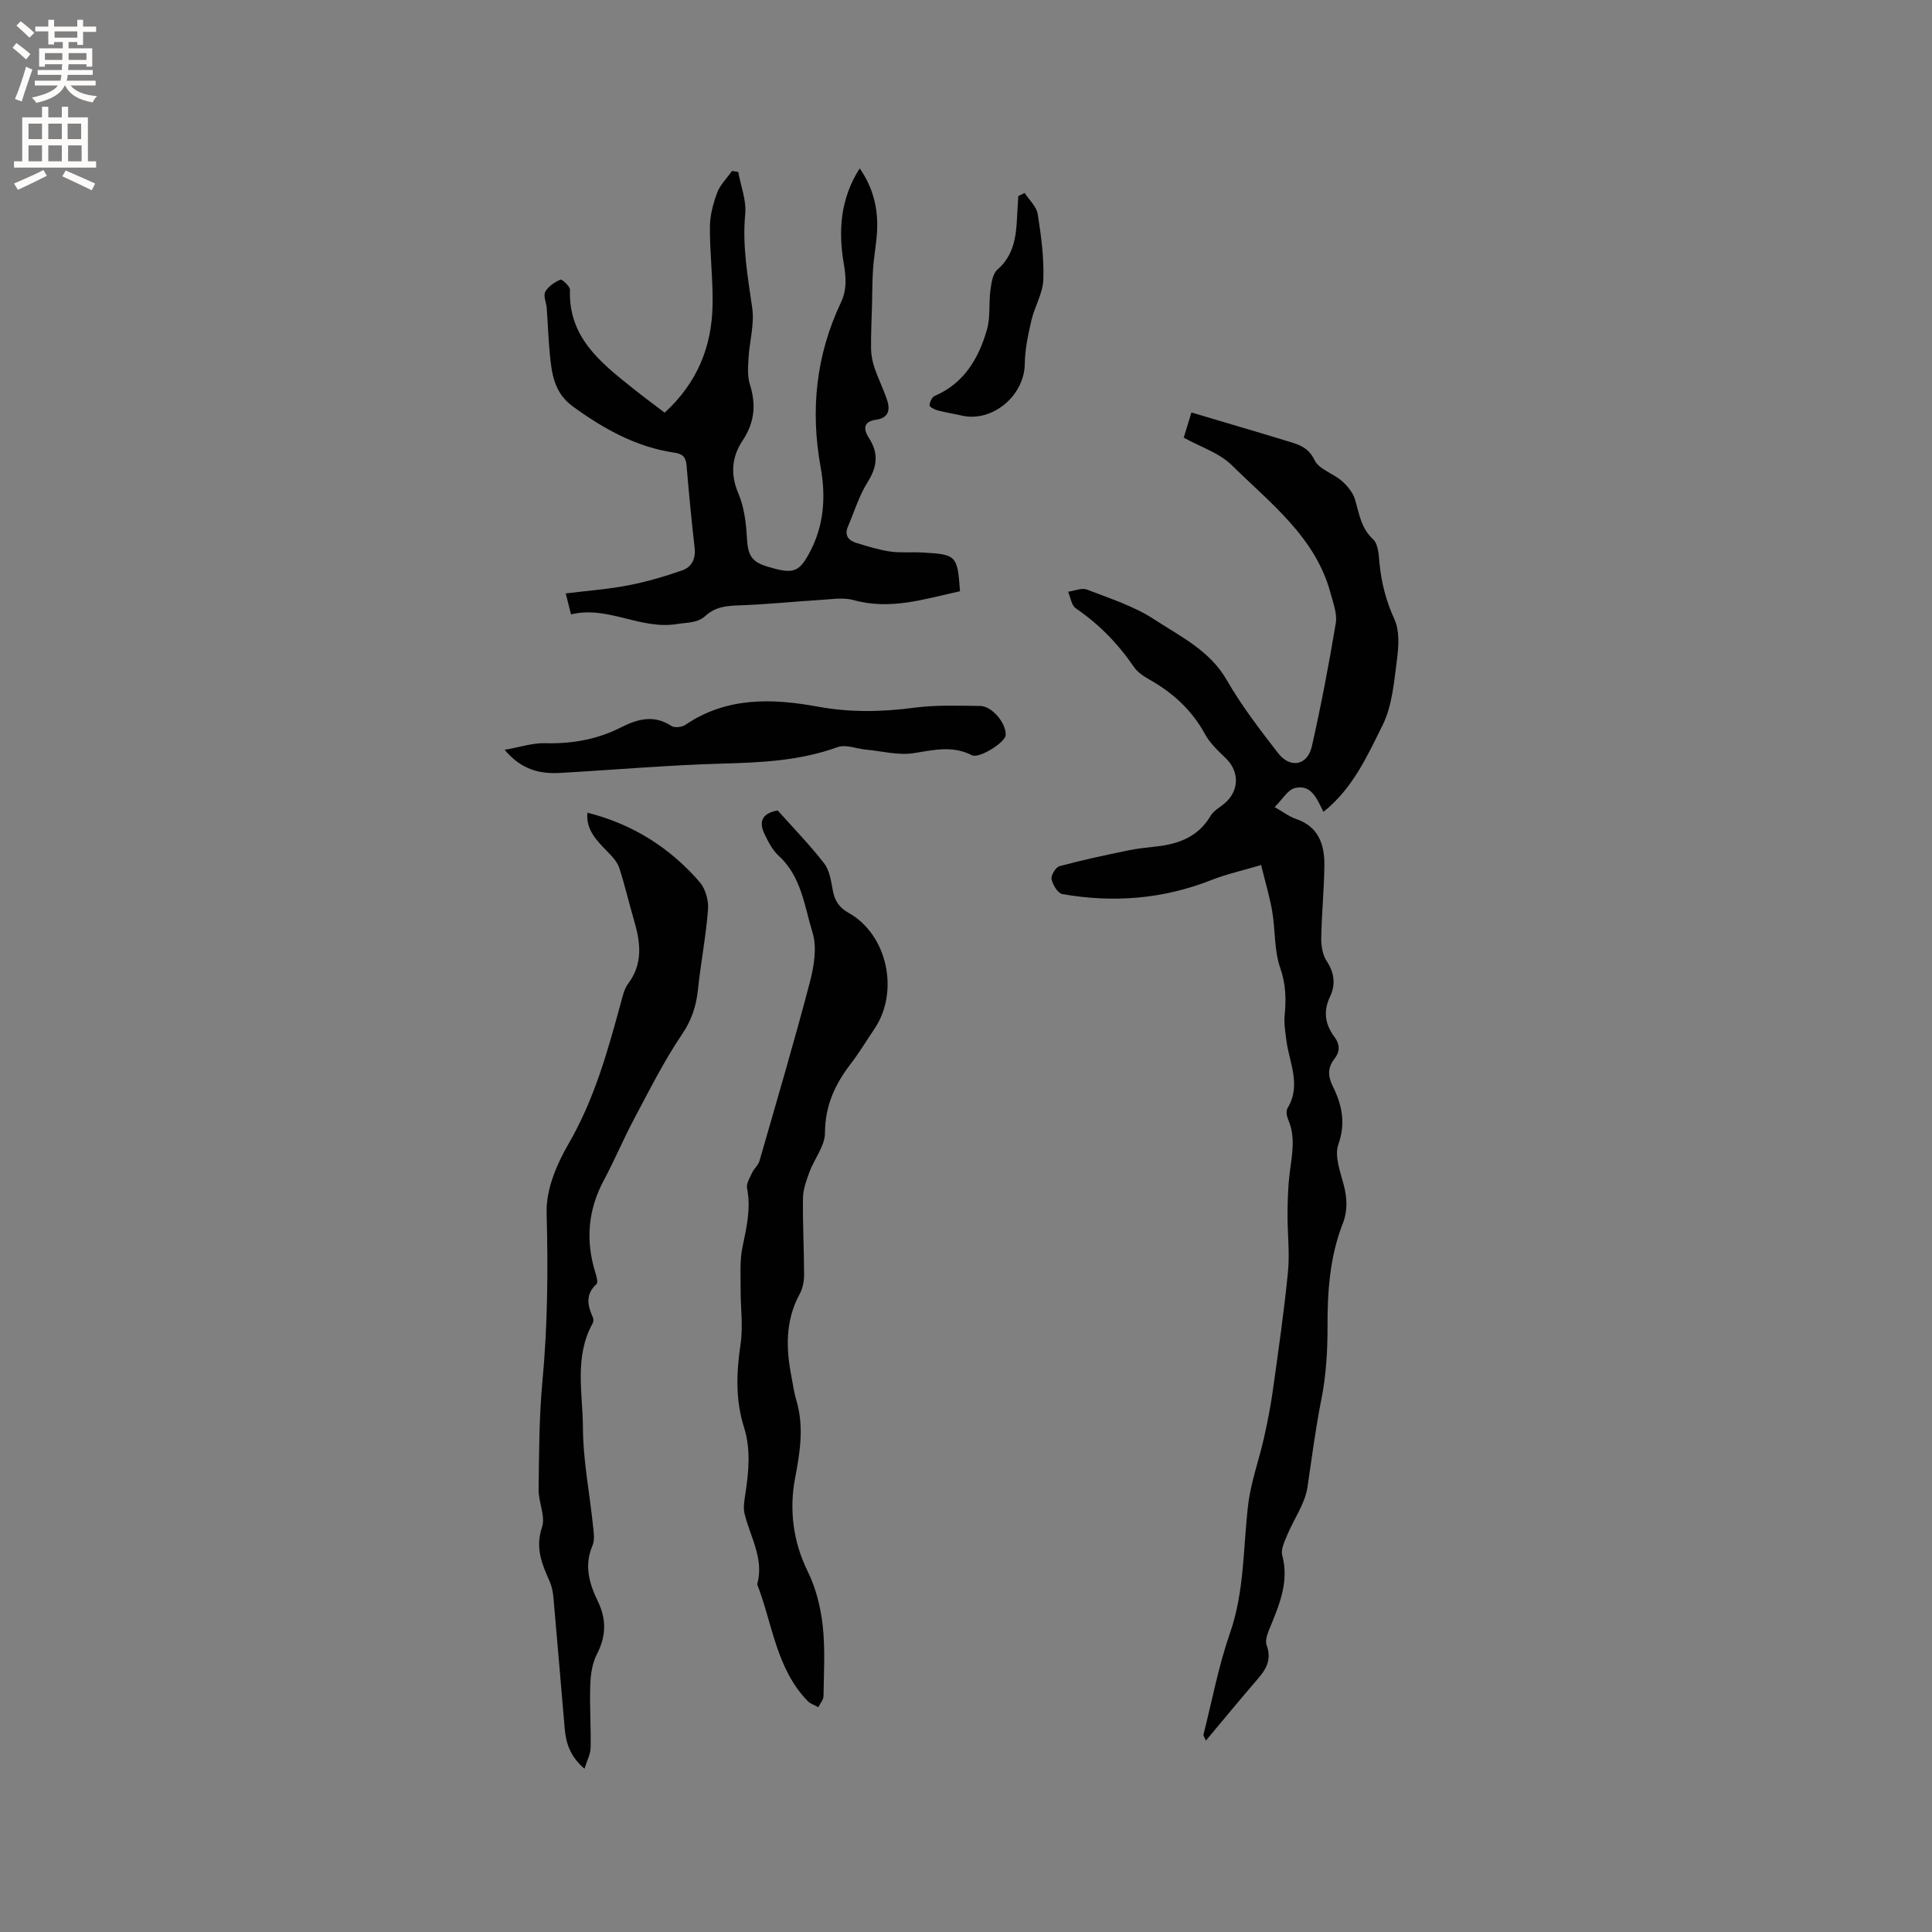
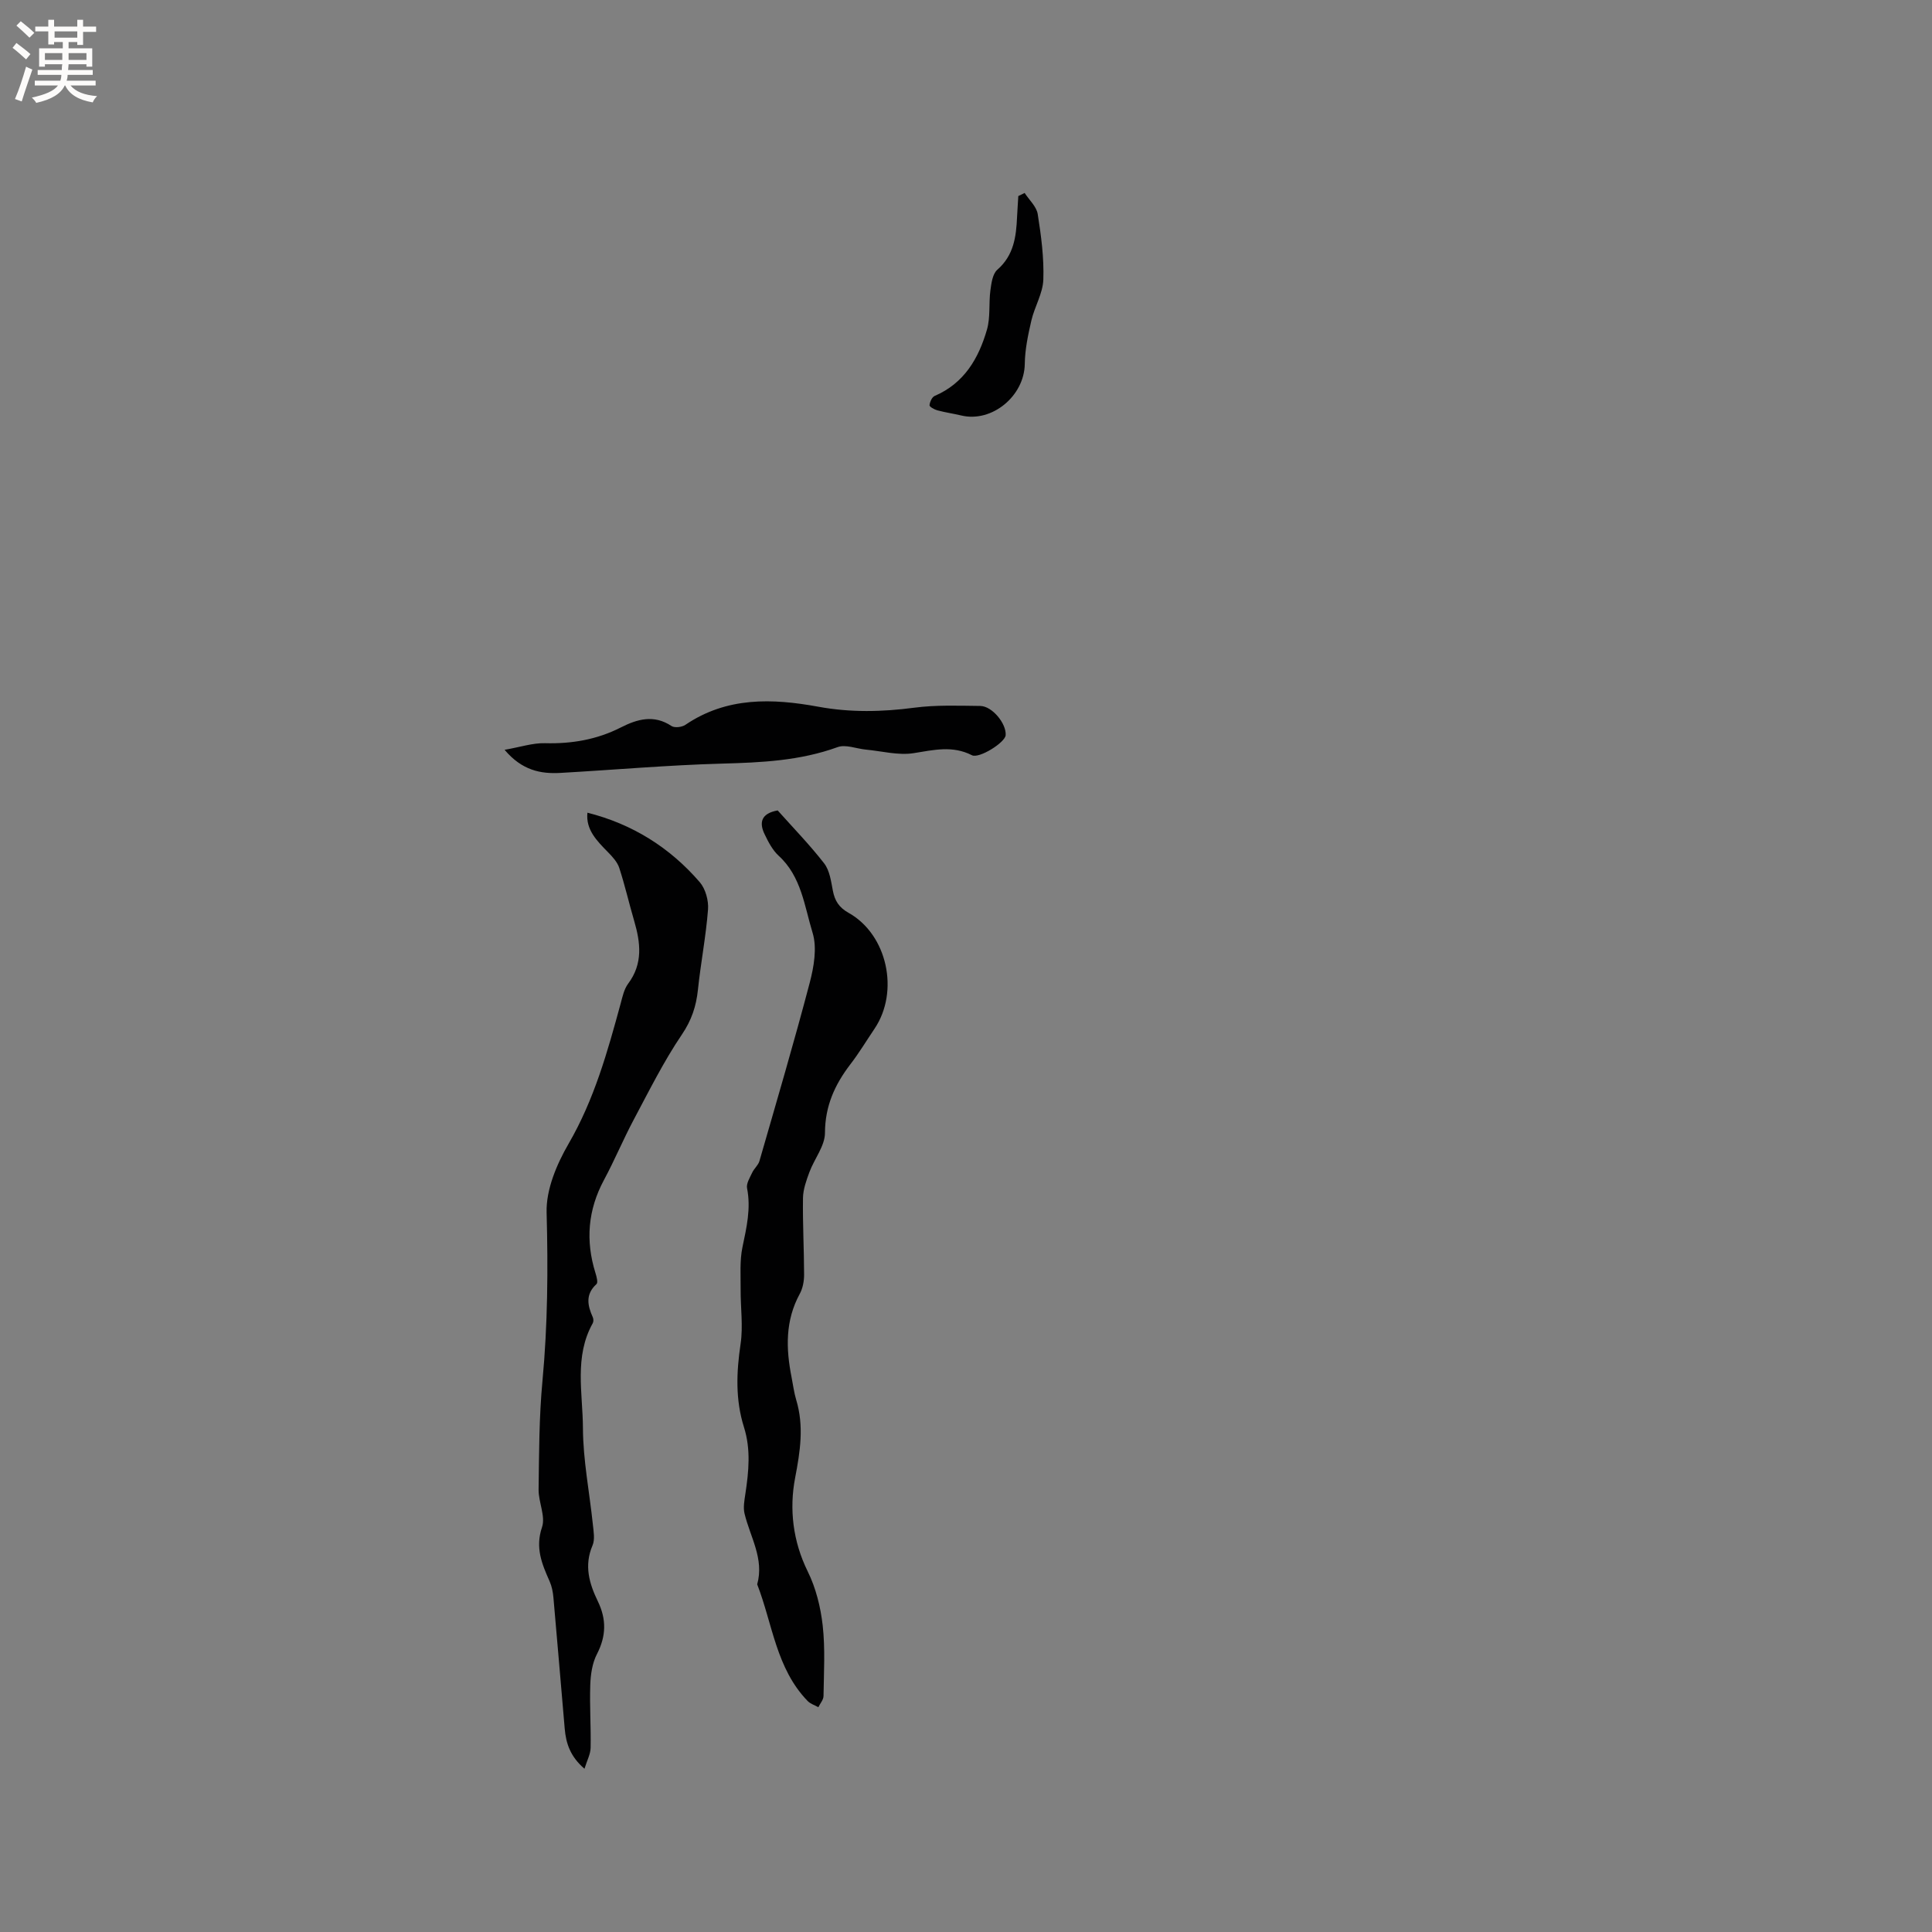
<svg xmlns="http://www.w3.org/2000/svg" enable-background="new 0 0 400 400" viewBox="0 0 400 400">
  <rect x="0" y="0" width="400" height="400" fill="#808080" stroke="none" />
  <g fill="#010102">
-     <path d="m249.66 360.38c-.28-.71-.55-1.03-.49-1.26 1.77-7.01 3.11-14.18 5.48-20.99 3.03-8.7 2.71-17.71 3.77-26.61.56-4.67 2.23-9.19 3.27-13.81.73-3.26 1.38-6.54 1.84-9.85 1.14-8.16 2.33-16.33 3.13-24.53.39-3.96-.12-8-.09-12.01.02-2.84.1-5.7.45-8.51.46-3.68 1.27-7.3-.29-10.93-.31-.73-.52-1.87-.16-2.45 2.93-4.82.31-9.47-.26-14.18-.2-1.66-.5-3.35-.34-4.99.33-3.38.26-6.51-.92-9.89-1.26-3.62-.99-7.74-1.64-11.6-.5-2.99-1.39-5.91-2.31-9.67-3.77 1.12-7.11 1.85-10.26 3.09-10.03 3.97-20.35 4.76-30.87 2.93-.95-.17-2.02-1.92-2.26-3.1-.16-.78.87-2.48 1.66-2.69 4.68-1.27 9.43-2.27 14.18-3.26 1.97-.41 3.98-.6 5.98-.83 4.61-.53 8.59-2.04 11.11-6.33.61-1.03 1.84-1.71 2.81-2.51 3.12-2.54 3.23-6.6.38-9.37-1.59-1.54-3.3-3.12-4.34-5.02-2.74-5.02-6.7-8.62-11.61-11.37-1.18-.66-2.41-1.52-3.15-2.6-3.27-4.79-7.2-8.82-12.01-12.1-.89-.61-1.07-2.26-1.58-3.43 1.32-.18 2.83-.86 3.91-.44 4.74 1.83 9.72 3.42 13.91 6.16 5.44 3.56 11.51 6.43 15.05 12.6 3.04 5.3 6.83 10.21 10.58 15.07 2.53 3.27 6.11 2.6 7.01-1.36 1.91-8.45 3.54-16.98 4.96-25.53.32-1.93-.53-4.12-1.06-6.13-3.11-11.66-12.45-18.65-20.44-26.54-2.6-2.57-6.52-3.8-9.98-5.73.52-1.72 1.01-3.3 1.59-5.21 4.94 1.47 9.68 2.87 14.42 4.28 1.93.57 3.85 1.17 5.78 1.75 2.2.66 4.06 1.27 5.3 3.85.92 1.9 3.88 2.74 5.68 4.33 1.16 1.02 2.29 2.43 2.71 3.87.87 2.92 1.21 5.86 3.73 8.18 1.08 1 1.16 3.29 1.33 5.03.4 4.03 1.36 7.77 3.08 11.52 1.09 2.37.89 5.58.53 8.32-.61 4.61-.97 9.55-2.97 13.59-3.17 6.39-6.2 13.15-12.26 17.97-1.35-2.73-2.5-5.76-5.91-4.93-1.49.36-2.59 2.37-4.19 3.94 1.97 1.12 3.07 2 4.33 2.42 4.77 1.57 6.02 5.33 5.97 9.69-.06 4.97-.56 9.94-.65 14.91-.03 1.62.25 3.53 1.1 4.82 1.64 2.48 1.92 4.89.7 7.45-1.43 3-.99 5.72.92 8.28 1.18 1.58 1.19 3.04-.01 4.58-1.37 1.76-1.37 3.53-.36 5.57 1.91 3.84 2.78 7.63 1.19 12.13-.84 2.35.38 5.58 1.1 8.31.73 2.77.87 5.36-.18 8.05-2.7 6.92-3.19 14.07-3.16 21.49.02 4.9-.33 10.16-1.25 14.78-1.22 6.11-2 12.21-2.91 18.35-.51 3.43-2.82 6.57-4.19 9.89-.55 1.33-1.35 2.95-1.03 4.17 1.4 5.23-.41 9.78-2.3 14.42-.55 1.33-1.35 3.06-.93 4.2 1.28 3.48-.57 5.56-2.55 7.83-3.29 3.82-6.52 7.76-10.03 11.94z" />
-     <path d="m137.61 85.44c6.77-6.2 9.77-13.69 9.92-22.29.1-5.37-.58-10.76-.55-16.14.01-2.38.66-4.85 1.5-7.1.62-1.66 2.03-3.02 3.08-4.52.43.07.86.13 1.28.2.53 2.91 1.72 5.88 1.45 8.71-.64 6.66.54 13.04 1.46 19.55.46 3.3-.57 6.8-.77 10.22-.11 1.83-.26 3.8.27 5.5 1.33 4.23 1 7.89-1.55 11.72-2.12 3.18-2.55 6.83-.87 10.77 1.2 2.8 1.64 6.06 1.8 9.15.19 3.65.85 5.06 4.23 6.09 5.19 1.58 6.45 1.23 8.5-2.42 3.22-5.72 3.69-11.84 2.54-18.17-2.14-11.8-.96-23.18 4.21-34.09 1.24-2.61 1.08-5.14.57-8.15-1.12-6.57-.74-13.29 3.31-19.61 2.68 3.84 3.7 7.87 3.63 12.14-.05 2.84-.64 5.67-.85 8.51-.18 2.4-.16 4.81-.22 7.22-.08 3.15-.24 6.3-.21 9.45.02 1.33.29 2.71.72 3.97.78 2.3 1.89 4.49 2.64 6.8.64 1.98.19 3.6-2.27 3.94-2.77.38-2.7 1.98-1.5 3.84 2.03 3.15 1.68 5.94-.31 9.11-1.77 2.81-2.75 6.11-4.07 9.2-.77 1.81.13 2.87 1.74 3.36 2.31.71 4.64 1.44 7.02 1.79 2.18.32 4.45.07 6.67.2 7.06.39 7.24.6 7.78 8.02-7.24 1.57-14.36 3.97-22.04 1.83-2.13-.59-4.57-.17-6.86-.03-5.58.34-11.15.93-16.74 1.12-2.62.09-4.99.28-7.04 2.16-1.66 1.53-3.75 1.36-5.9 1.71-7.63 1.24-14.36-3.88-21.96-1.99-.39-1.55-.69-2.74-1.09-4.35 4.44-.55 8.73-.86 12.93-1.67 3.8-.73 7.56-1.84 11.21-3.11 1.9-.66 2.8-2.35 2.55-4.6-.64-5.68-1.2-11.38-1.67-17.08-.14-1.67-.74-2.42-2.42-2.66-7.96-1.16-14.71-4.92-21.13-9.59-3.92-2.85-4.39-6.87-4.78-11.05-.29-3.09-.4-6.2-.63-9.3-.08-1.15-.75-2.54-.3-3.38.6-1.11 1.92-2 3.13-2.52.33-.14 2.02 1.39 1.99 2.12-.36 9.72 6.23 14.96 12.82 20.22 2.2 1.77 4.48 3.45 6.78 5.2z" />
    <path d="m161.01 167.79c3.23 3.62 6.64 7.12 9.62 10.96 1.14 1.47 1.43 3.69 1.8 5.63.4 2.12 1.28 3.51 3.27 4.62 8.01 4.49 10.56 16.26 5.36 23.99-1.66 2.46-3.19 5.01-5 7.36-3.23 4.22-5.24 8.64-5.26 14.21-.01 2.7-2.19 5.35-3.21 8.09-.64 1.73-1.31 3.57-1.34 5.38-.08 5.29.22 10.59.23 15.89 0 1.32-.27 2.8-.89 3.94-3.04 5.56-2.88 11.37-1.7 17.31.31 1.56.5 3.15.96 4.67 1.63 5.43.83 10.62-.23 16.15-1.23 6.42-.48 13.09 2.61 19.36 1.69 3.42 2.67 7.38 3.1 11.19.54 4.82.24 9.74.17 14.61-.01.78-.7 1.54-1.07 2.31-.74-.42-1.63-.69-2.2-1.27-6.54-6.72-7.28-15.98-10.46-24.17 1.48-5.31-1.46-9.81-2.62-14.64-.31-1.28-.03-2.74.17-4.09.7-4.63 1.16-9.22-.29-13.81-1.79-5.67-1.57-11.38-.7-17.23.55-3.69-.02-7.54.01-11.32.02-2.92-.21-5.91.38-8.73.85-4.06 1.78-8 .95-12.2-.19-.97.59-2.2 1.07-3.23.39-.84 1.24-1.52 1.49-2.38 3.54-12.28 7.16-24.55 10.41-36.91.87-3.31 1.55-7.24.6-10.35-1.69-5.5-2.31-11.65-7.02-15.95-1.27-1.16-2.15-2.86-2.91-4.45-1.17-2.4-.76-4.32 2.7-4.94z" />
    <path d="m121.62 168.26c9.3 2.34 17.07 7.21 23.26 14.39 1.19 1.38 1.85 3.79 1.71 5.65-.43 5.56-1.51 11.06-2.09 16.61-.36 3.42-1.31 6.31-3.33 9.29-3.77 5.57-6.79 11.66-9.96 17.61-2.18 4.09-3.96 8.39-6.16 12.48-3.34 6.21-3.85 12.58-1.77 19.26.23.74.57 1.98.22 2.3-2.34 2.14-1.87 4.43-.76 6.89.15.34.16.9-.02 1.22-3.88 6.93-2.06 14.47-2.03 21.72.03 6.64 1.36 13.26 2.05 19.9.15 1.46.47 3.15-.07 4.4-1.77 4.14-.68 7.87 1.11 11.56 1.8 3.71 1.74 7.19-.19 10.92-.97 1.87-1.31 4.23-1.38 6.39-.15 4.34.16 8.69.07 13.03-.03 1.31-.74 2.6-1.27 4.32-2.95-2.53-3.83-5.27-4.09-8.28-.79-9.06-1.53-18.12-2.34-27.17-.1-1.14-.33-2.32-.79-3.36-1.59-3.59-3.02-6.94-1.57-11.2.76-2.26-.74-5.19-.71-7.81.1-7.49.1-15.01.8-22.46 1.09-11.63 1.17-23.22.86-34.89-.13-4.74 2.09-9.99 4.56-14.25 5.29-9.12 8.05-19.02 10.77-29.01.38-1.42.71-2.98 1.55-4.11 3.1-4.14 2.57-8.49 1.25-13-1.07-3.64-1.91-7.36-3.09-10.97-.39-1.2-1.38-2.28-2.3-3.22-2.33-2.38-4.66-4.68-4.29-8.21z" />
    <path d="m104.47 155.24c3.28-.57 5.84-1.44 8.37-1.37 5.53.15 10.73-.74 15.68-3.25 3.41-1.74 6.86-2.73 10.5-.31.65.43 2.16.25 2.88-.24 8.58-5.82 17.99-5.5 27.53-3.75 6.65 1.22 13.21 1.08 19.88.2 4.49-.59 9.09-.41 13.64-.36 2.48.03 5.44 3.67 5.26 6.06-.12 1.52-5.51 4.9-6.99 4.14-4.01-2.05-7.9-1.09-12.04-.43-3.18.51-6.59-.42-9.9-.73-1.97-.19-4.18-1.12-5.85-.52-7.82 2.84-15.85 3.2-24.04 3.42-11.12.31-22.21 1.29-33.32 1.92-4.15.24-8-.52-11.6-4.78z" />
    <path d="m212.14 39.95c.94 1.45 2.46 2.81 2.71 4.38.71 4.48 1.32 9.06 1.16 13.57-.1 2.85-1.82 5.61-2.48 8.48-.68 2.94-1.32 5.96-1.36 8.96-.09 6.64-6.78 12.21-13.16 10.68-1.64-.39-3.33-.63-4.96-1.07-.62-.17-1.63-.74-1.6-1.05.06-.69.51-1.69 1.07-1.93 6.12-2.63 9.1-7.78 10.82-13.73.74-2.56.35-5.42.71-8.11.2-1.49.45-3.42 1.43-4.28 3.42-2.98 3.91-6.84 4.09-10.91.07-1.45.18-2.9.26-4.35.44-.22.87-.43 1.31-.64z" />
  </g>
  <path d="m2.6 9.9.8-1c.9.7 1.9 1.4 2.9 2.3l-.9 1.1c-1.1-1-2-1.8-2.8-2.4zm.5 10.6c.9-2.1 1.6-4.3 2.3-6.7.4.2.8.4 1.3.6-.7 2.1-1.5 4.3-2.2 6.6zm.3-15.2.9-.9c1 .8 2 1.6 2.8 2.4l-1 1c-.9-.9-1.8-1.7-2.7-2.5zm12.6-1.2h1.2v1.4h2.7v1.1h-2.7v2.7h-1.2v-.6h-1.8v1.3h4.9v3.8h-1.2v-.5h-3.7c0 .4-.1.9-.1 1.2h5.1v1h-5.2c0 .5-.1.9-.2 1.2h6v1h-5.2c1.1 1.3 2.9 2 5.5 2.2-.4.4-.7.8-.9 1.3-2.9-.5-4.8-1.6-5.7-3.5h-.1c-.8 1.7-2.7 2.9-5.9 3.6-.2-.4-.6-.8-.9-1.1 2.8-.6 4.6-1.4 5.4-2.5h-4.8v-1h5.3c.1-.3.2-.7.2-1.2h-4.9v-1h5c0-.4 0-.8.1-1.2h-3.6v.5h-1.2v-3.8h4.9v-1.3h-1.8v.5h-1.2v-2.7h-2.7v-1h2.7v-1.4h1.2v1.4h4.8zm-6.7 8.3h3.6c0-.4 0-.9 0-1.4h-3.6zm1.9-4.6h4.8v-1.3h-4.7v1.3zm6.7 3.2h-3.7v1.4h3.7z" fill="#fcfbfa" />
-   <path d="m8.7 22.1h1.3v2.2h2.8v-2.2h1.3v2.2h4.1v9.1h1.7v1.3h-17v-1.3h1.7v-9.1h4.1zm.3 13.1.7 1.2c-1.8.9-3.8 1.9-6 2.9-.2-.4-.5-.8-.8-1.3 2.3-1 4.4-1.9 6.1-2.8zm-3.1-6.4h2.8v-3.2h-2.8zm0 4.6h2.8v-3.3h-2.8zm4.1-4.6h2.8v-3.2h-2.8zm0 4.6h2.8v-3.3h-2.8zm3.6 1.9c2.1.9 4.1 1.8 6.1 2.7l-.7 1.4c-2.2-1.1-4.2-2-6.1-2.9zm3.2-9.7h-2.8v3.2h2.8zm-2.7 7.8h2.8v-3.3h-2.8z" fill="#fcfbfa" />
</svg>